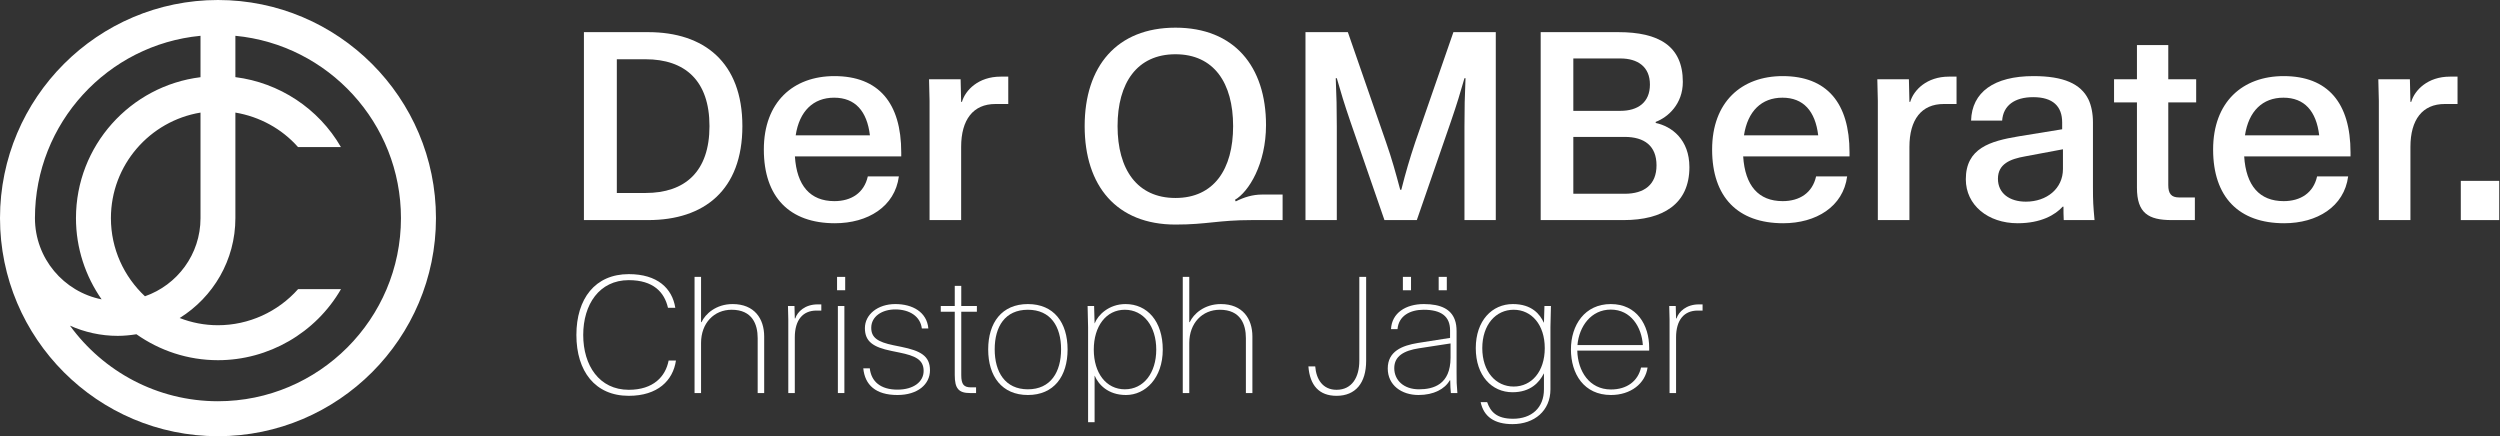
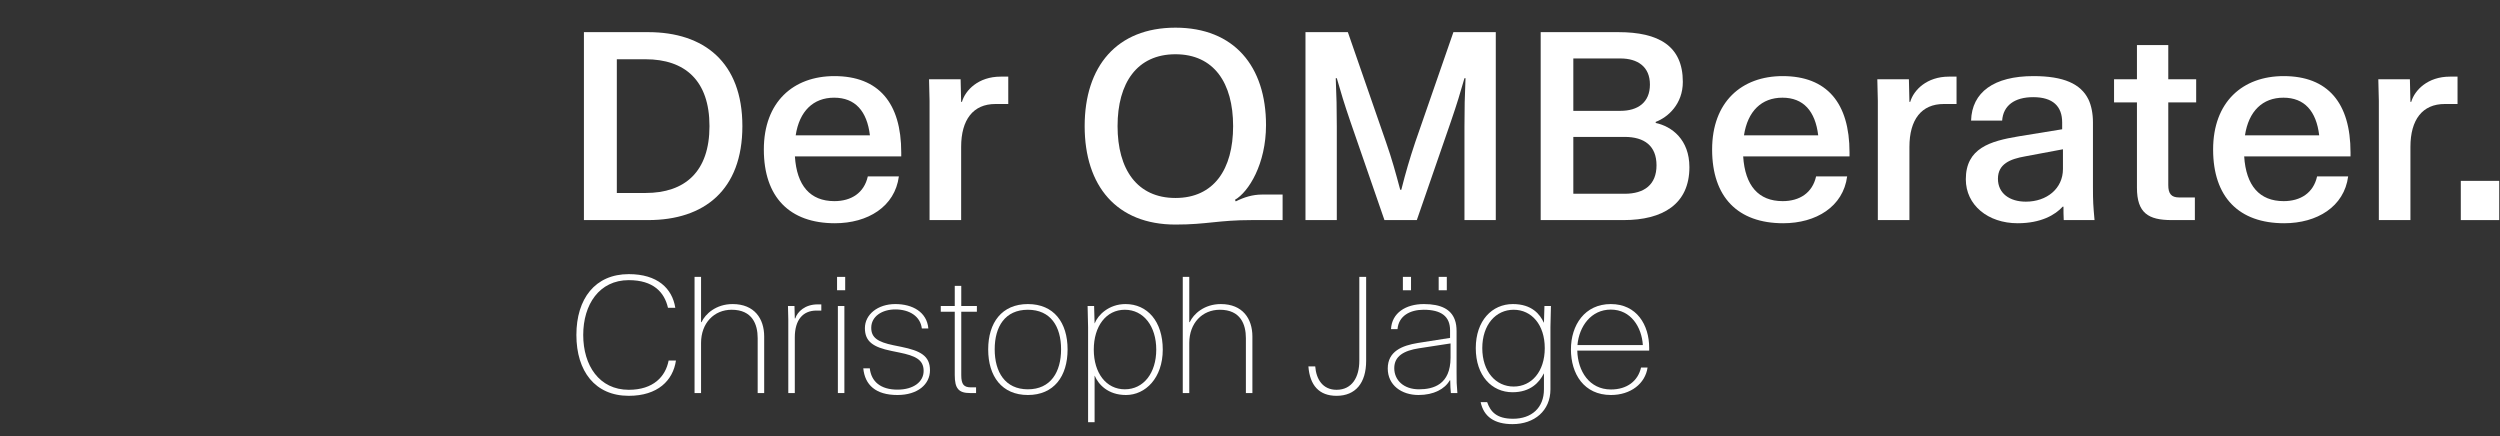
<svg xmlns="http://www.w3.org/2000/svg" fill="none" height="294" viewBox="0 0 1685 294" width="1685">
  <rect x="0" y="0" width="1685" height="294" fill="#333333" stroke="none" />
-   <path d="M146.922 0C65.9 0 0 65.936 0 147C0 228.064 65.9 294 146.922 294C227.943 294 293.844 228.064 293.844 147C293.844 65.936 227.943 0 146.922 0ZM97.697 199.692C83.612 186.495 74.756 167.785 74.756 147.047C74.756 111.228 100.947 81.536 135.146 75.88V147.047C135.146 171.414 119.459 192.104 97.697 199.692ZM135.146 24.131V52.032C87.899 57.876 51.204 98.173 51.204 147C51.204 167.36 57.657 186.213 68.491 201.766C42.913 196.676 23.553 174.1 23.553 147C23.553 82.903 72.637 30.069 135.146 24.131ZM146.922 270.435C105.94 270.435 69.622 250.357 47.153 219.487C56.998 223.87 67.879 226.368 79.326 226.368C83.612 226.368 87.805 225.944 91.95 225.284C107.542 236.265 126.478 242.769 146.922 242.769C180.979 242.769 212.775 224.435 229.827 194.885H200.905C187.338 210.155 167.695 219.204 146.875 219.204C137.783 219.204 129.116 217.46 121.108 214.349C143.624 200.305 158.651 175.42 158.651 147V75.88C174.95 78.614 189.929 86.767 200.858 99.115H229.78C214.707 73.005 188.139 55.708 158.651 51.985V24.131C221.16 30.069 270.244 82.903 270.244 147C270.244 215.056 214.895 270.435 146.875 270.435H146.922Z" fill="white" />
  <path d="M1658.58 121.903H1684.48V148.338H1658.58V121.903Z" fill="white" />
  <path d="M1651.24 51.648H1656.38V70.099H1647.69C1632.79 70.099 1624.63 80.566 1624.63 99.017V148.338H1603.34V67.969L1602.98 53.422H1624.27L1624.63 68.679H1625.16C1627.47 60.696 1636.34 51.648 1651.24 51.648Z" fill="white" />
  <path d="M1584.25 105.403H1512.58C1513.82 125.096 1522.87 135.564 1539.19 135.564C1550.54 135.564 1559.24 130.064 1561.72 118.887H1582.66C1580 139.289 1561.72 150.466 1539.55 150.466C1509.03 150.466 1491.64 132.902 1491.64 100.79C1491.64 68.678 1511.51 51.292 1539.19 51.292C1569 51.292 1584.25 69.388 1584.25 102.742V105.403ZM1539.01 65.84C1525 65.84 1515.59 74.888 1513.11 91.21H1563.14C1561.19 74.888 1553.21 65.84 1539.01 65.84Z" fill="white" />
  <path d="M1480.22 53.422V69.035H1461.42V124.743C1461.42 130.42 1463.37 133.081 1468.69 133.081H1479.34V148.339H1463.72C1447.93 148.339 1440.3 143.548 1440.3 126.517V69.035H1424.87V53.422H1440.3V30.358H1461.42V53.422H1480.22Z" fill="white" />
  <path d="M1359.91 150.466C1339.87 150.466 1324.96 138.225 1324.96 120.838C1324.96 99.903 1341.28 95.113 1360.45 91.92L1389.9 87.13V82.517C1389.9 71.695 1383.69 65.485 1370.38 65.485C1357.78 65.485 1350.16 71.162 1349.45 81.275H1328.51C1329.04 62.114 1343.95 51.292 1370.56 51.292C1390.78 51.292 1402.49 56.437 1407.64 67.082C1409.59 71.162 1410.65 76.662 1410.65 82.339V125.983C1410.65 136.096 1410.83 138.402 1411.72 148.337H1390.96C1390.78 144.966 1390.78 142.305 1390.78 139.289H1390.25C1385.28 144.789 1375.7 150.466 1359.91 150.466ZM1365.41 135.918C1379.61 135.918 1390.43 127.048 1390.43 113.919V100.613L1364.88 105.403C1354.77 107.177 1346.61 110.548 1346.61 120.483C1346.61 130.419 1354.59 135.918 1365.41 135.918Z" fill="white" />
  <path d="M1313.56 51.648H1318.71V70.099H1310.01C1295.11 70.099 1286.95 80.566 1286.95 99.017V148.338H1265.66V67.969L1265.31 53.422H1286.6L1286.95 68.679H1287.48C1289.79 60.696 1298.66 51.648 1313.56 51.648Z" fill="white" />
  <path d="M1246.58 105.403H1174.9C1176.15 125.096 1185.19 135.564 1201.52 135.564C1212.87 135.564 1221.56 130.064 1224.05 118.887H1244.98C1242.32 139.289 1224.05 150.466 1201.87 150.466C1171.36 150.466 1153.97 132.902 1153.97 100.79C1153.97 68.678 1173.84 51.292 1201.52 51.292C1231.32 51.292 1246.58 69.388 1246.58 102.742V105.403ZM1201.34 65.84C1187.32 65.84 1177.92 74.888 1175.44 91.21H1225.47C1223.51 74.888 1215.53 65.84 1201.34 65.84Z" fill="white" />
  <path d="M1038.42 21.665H1090.76C1117.91 21.665 1134.23 30.891 1134.23 55.196C1134.23 70.099 1124.29 78.97 1115.95 82.163V82.873C1126.78 85.179 1138.66 94.05 1138.66 112.678C1138.66 137.694 1120.57 148.338 1094.31 148.338H1038.42V21.665ZM1060.42 74.712H1092.18C1103.71 74.712 1112.05 69.212 1112.05 56.97C1112.05 44.906 1103.71 39.406 1092.18 39.406H1060.42V74.712ZM1116.49 111.436C1116.49 98.308 1108.33 92.276 1095.02 92.276H1060.42V130.597H1095.02C1108.33 130.597 1116.49 124.388 1116.49 111.436Z" fill="white" />
  <path d="M901.004 148.338H879.892V21.665H908.455L934.18 95.824C938.261 107.533 940.567 116.049 943.761 127.936H944.47C947.486 116.049 949.97 107.533 953.873 95.824L979.598 21.665H1008.16V148.338H987.05V85.357C987.05 72.76 987.227 65.131 987.759 52.712H987.05C984.034 63.18 982.259 69.212 977.824 82.163L954.938 148.338H933.116L910.229 82.163C905.794 69.212 904.02 63.18 901.004 52.712H900.294C900.826 65.131 901.004 72.938 901.004 85.357V148.338Z" fill="white" />
  <path d="M731.06 85.001C731.06 44.728 752.704 18.648 792.267 18.648C831.831 18.648 853.298 44.728 853.298 84.291C853.298 110.549 841.588 129.355 832.363 134.677L832.895 135.742C838.572 132.903 844.25 131.129 850.636 131.129H864.475V148.338H843.717C821.008 148.338 813.557 151.354 792.267 151.354C752.704 151.354 731.06 125.452 731.06 85.001ZM753.236 85.001C753.236 114.097 766.365 133.435 792.267 133.435C818.17 133.435 831.121 114.097 831.121 85.001C831.121 55.905 818.17 36.567 792.267 36.567C766.365 36.567 753.236 55.905 753.236 85.001Z" fill="white" />
  <path d="M674.423 51.648H679.568V70.099H670.875C655.972 70.099 647.811 80.566 647.811 99.017V148.338H626.521V67.969L626.166 53.422H647.456L647.811 68.679H648.343C650.649 60.696 659.52 51.648 674.423 51.648Z" fill="white" />
  <path d="M607.438 105.403H535.763C537.005 125.096 546.053 135.564 562.375 135.564C573.729 135.564 582.423 130.064 584.906 118.887H605.841C603.18 139.289 584.906 150.466 562.73 150.466C532.214 150.466 514.828 132.902 514.828 100.79C514.828 68.678 534.698 51.292 562.375 51.292C592.18 51.292 607.438 69.388 607.438 102.742V105.403ZM562.197 65.84C548.182 65.84 538.779 74.888 536.295 91.21H586.326C584.374 74.888 576.39 65.84 562.197 65.84Z" fill="white" />
  <path d="M393.563 148.338V21.665H436.852C474.464 21.665 500.366 41.89 500.366 85.002C500.366 128.113 474.641 148.338 436.852 148.338H393.563ZM435.078 39.939H415.74V130.065H435.078C461.69 130.065 478.189 115.694 478.189 85.002C478.189 54.309 461.69 39.939 435.078 39.939Z" fill="white" />
-   <path d="M1145.02 205.157H1147.54V209.324H1144.25C1135.04 209.324 1129.67 215.684 1129.67 227.416V264.917H1125.28V215.245L1125.06 206.254H1129.45L1129.67 214.587H1130C1131.42 210.091 1136.58 205.157 1145.02 205.157Z" fill="white" />
  <path d="M1085.68 204.938C1103.22 204.938 1111.55 219.082 1111.55 234.433V236.297H1063.09C1063.42 250.113 1071.2 262.504 1085.79 262.504C1096.64 262.504 1103.99 256.802 1106.07 247.701H1110.46C1108.92 258.556 1099.05 266.232 1085.79 266.232C1067.58 266.232 1058.81 251.977 1058.81 235.53C1058.81 219.082 1068.13 204.938 1085.68 204.938ZM1085.68 208.666C1072.41 208.666 1064.3 219.96 1063.2 232.569H1107.28C1106.51 220.508 1099.27 208.666 1085.68 208.666Z" fill="white" />
  <path d="M994.674 234.653C994.674 216.122 1005.64 204.938 1019.67 204.938C1032.61 204.938 1037.99 211.955 1040.51 217.438H1040.62L1040.95 206.253H1045.33L1045 220.508V262.394C1045 276.868 1034.15 285.859 1019.45 285.859C1007.17 285.859 1000.05 280.815 997.963 271.056H1002.35C1004.54 277.307 1008.49 282.241 1019.78 282.241C1032.28 282.241 1040.62 274.894 1040.62 262.394V251.758H1040.51C1037.55 257.679 1031.63 264.368 1019.45 264.368C1005.42 264.368 994.674 253.184 994.674 234.653ZM1041.17 234.653C1041.17 218.863 1032.28 208.775 1020.22 208.775C1008.16 208.775 999.06 218.863 999.06 234.653C999.06 250.442 1008.16 260.53 1020.22 260.53C1032.28 260.53 1041.17 250.442 1041.17 234.653Z" fill="white" />
  <path d="M945.544 186.626V195.617H951.027V186.626H945.544ZM969.667 186.626V195.617H975.15V186.626H969.667ZM956.071 266.232C944.667 266.232 935.347 259.653 935.347 248.359C935.347 236.846 944.886 232.898 955.742 231.144L977.343 227.745V222.591C977.343 213.271 971.422 208.775 959.579 208.775C950.259 208.775 942.693 212.942 941.926 221.824H937.54C938.088 210.968 947.408 204.938 959.689 204.938C971.531 204.938 978.001 208.666 980.523 215.464C981.4 217.767 981.729 220.289 981.729 223.249V251.1C981.729 257.35 981.729 258.776 982.277 264.916H977.891C977.672 262.613 977.452 259.872 977.452 256.363H977.123C973.834 262.175 966.378 266.232 956.071 266.232ZM956.4 262.394C965.939 262.394 977.672 259.324 977.672 241.012V231.473L956.29 234.762C946.421 236.297 939.733 239.916 939.733 248.14C939.733 256.254 946.092 262.394 956.4 262.394Z" fill="white" />
  <path d="M916.178 186.626H920.783V243.205C920.783 258.118 913.656 266.78 900.827 266.78C889.204 266.78 882.844 259.872 881.857 246.934H886.462C887.12 255.596 891.506 262.723 900.827 262.723C911.353 262.723 916.178 254.061 916.178 243.205V186.626Z" fill="white" />
  <path d="M822.841 204.938C837.534 204.938 844.113 214.806 844.113 226.758V264.916H839.727V227.854C839.727 218.753 836.219 208.775 822.183 208.775C810.341 208.775 801.569 217.767 801.569 231.144V264.916H797.183V186.626H801.569V217.109H801.898C804.42 211.626 811.657 204.938 822.841 204.938Z" fill="white" />
  <path d="M783.701 235.64C783.701 254.719 772.078 266.232 758.92 266.232C746.639 266.232 740.279 258.995 737.867 253.293H737.757V284.543H733.371V220.508L733.042 206.253H737.428L737.757 217.876H737.867C739.95 212.394 747.297 204.938 758.591 204.938C773.284 204.938 783.701 216.56 783.701 235.64ZM737.209 235.64C737.209 251.429 745.542 262.394 758.152 262.394C770.762 262.394 779.315 251.429 779.315 235.64C779.315 219.85 770.762 208.775 758.152 208.775C745.542 208.775 737.209 219.85 737.209 235.64Z" fill="white" />
  <path d="M692.797 266.232C675.253 266.232 666.042 253.622 666.042 235.53C666.042 217.438 675.253 204.938 692.797 204.938C710.341 204.938 719.552 217.438 719.552 235.53C719.552 253.622 710.341 266.232 692.797 266.232ZM692.797 262.394C708.148 262.394 715.166 250.771 715.166 235.42C715.166 220.069 708.148 208.775 692.797 208.775C677.446 208.775 670.428 220.069 670.428 235.42C670.428 250.771 677.446 262.394 692.797 262.394Z" fill="white" />
  <path d="M658.418 206.254V210.092H647.892V252.855C647.892 259.105 649.646 261.079 654.471 261.079H657.87V264.917H653.813C646.138 264.917 643.506 261.846 643.506 252.855V210.092H634.076V206.254H643.506V192.657H647.892V206.254H658.418Z" fill="white" />
  <path d="M604.873 266.232C590.18 266.232 582.943 259.434 581.847 248.249H586.233C587.22 257.131 593.47 262.613 604.873 262.613C615.729 262.613 622.527 257.35 622.527 250.004C622.527 242.328 616.825 239.806 606.189 237.613L600.816 236.517C588.426 233.995 582.943 230.157 582.943 221.166C582.943 211.955 591.606 204.938 603.448 204.938C615.071 204.938 624.72 210.31 625.707 221.385H621.321C620.334 213.271 613.097 208.556 603.448 208.556C594.457 208.556 587.22 213.271 587.22 220.946C587.22 227.525 591.496 230.486 602.132 232.679L607.505 233.775C620.334 236.407 626.803 239.806 626.803 249.565C626.803 258.995 618.58 266.232 604.873 266.232Z" fill="white" />
  <path d="M569.66 195.617H564.177V186.626H569.66V195.617ZM569.111 264.916H564.725V206.253H569.111V264.916Z" fill="white" />
  <path d="M551.046 205.157H553.568V209.324H550.278C541.068 209.324 535.695 215.684 535.695 227.416V264.917H531.309V215.245L531.089 206.254H535.475L535.695 214.587H536.024C537.449 210.091 542.603 205.157 551.046 205.157Z" fill="white" />
  <path d="M493.784 204.938C508.477 204.938 515.056 214.806 515.056 226.758V264.916H510.67V227.854C510.67 218.753 507.161 208.775 493.126 208.775C481.284 208.775 472.512 217.767 472.512 231.144V264.916H468.126V186.626H472.512V217.109H472.841C475.363 211.626 482.6 204.938 493.784 204.938Z" fill="white" />
  <path d="M450.657 242.987H455.592C453.618 256.474 443.311 266.781 423.793 266.781C401.096 266.781 388.486 250.224 388.486 225.772C388.486 201.32 401.096 184.763 423.793 184.763C443.092 184.763 453.07 194.302 455.153 207.46H450.219C447.807 196.934 440.35 188.82 423.793 188.82C403.946 188.82 393.091 205.158 393.091 225.772C393.091 246.386 403.946 262.724 423.793 262.724C440.35 262.724 448.574 253.842 450.657 242.987Z" fill="white" />
</svg>